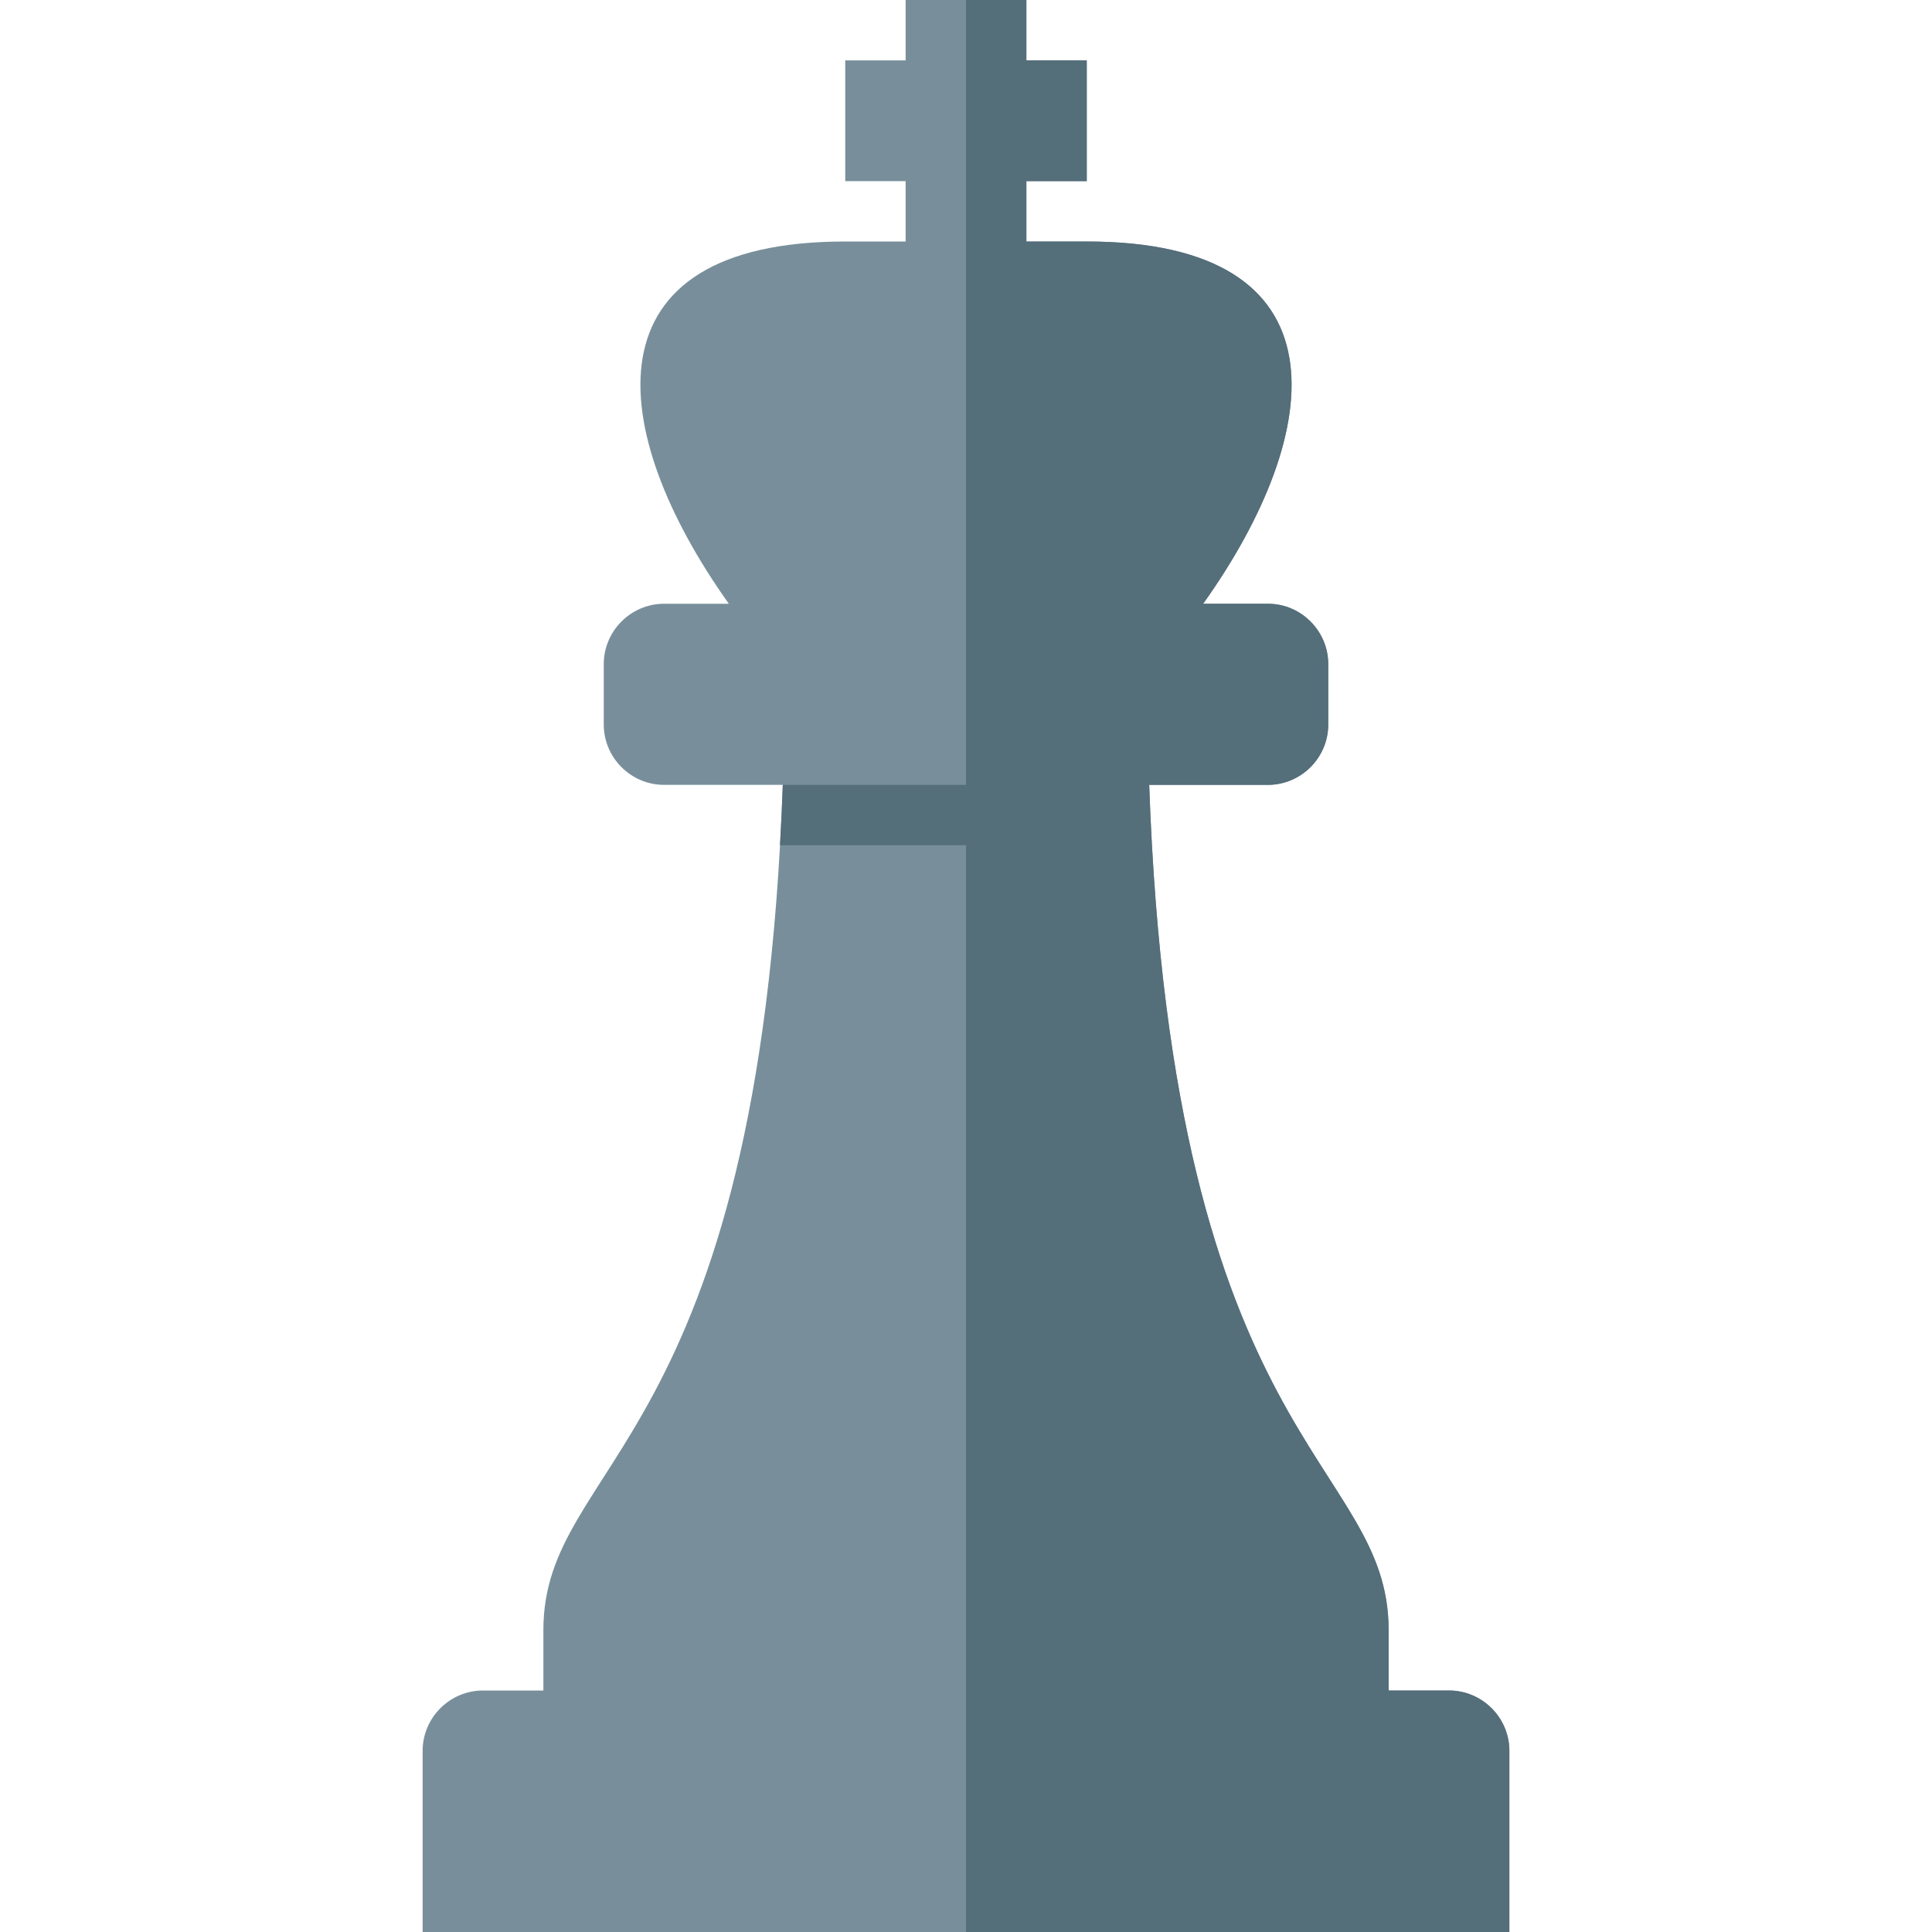
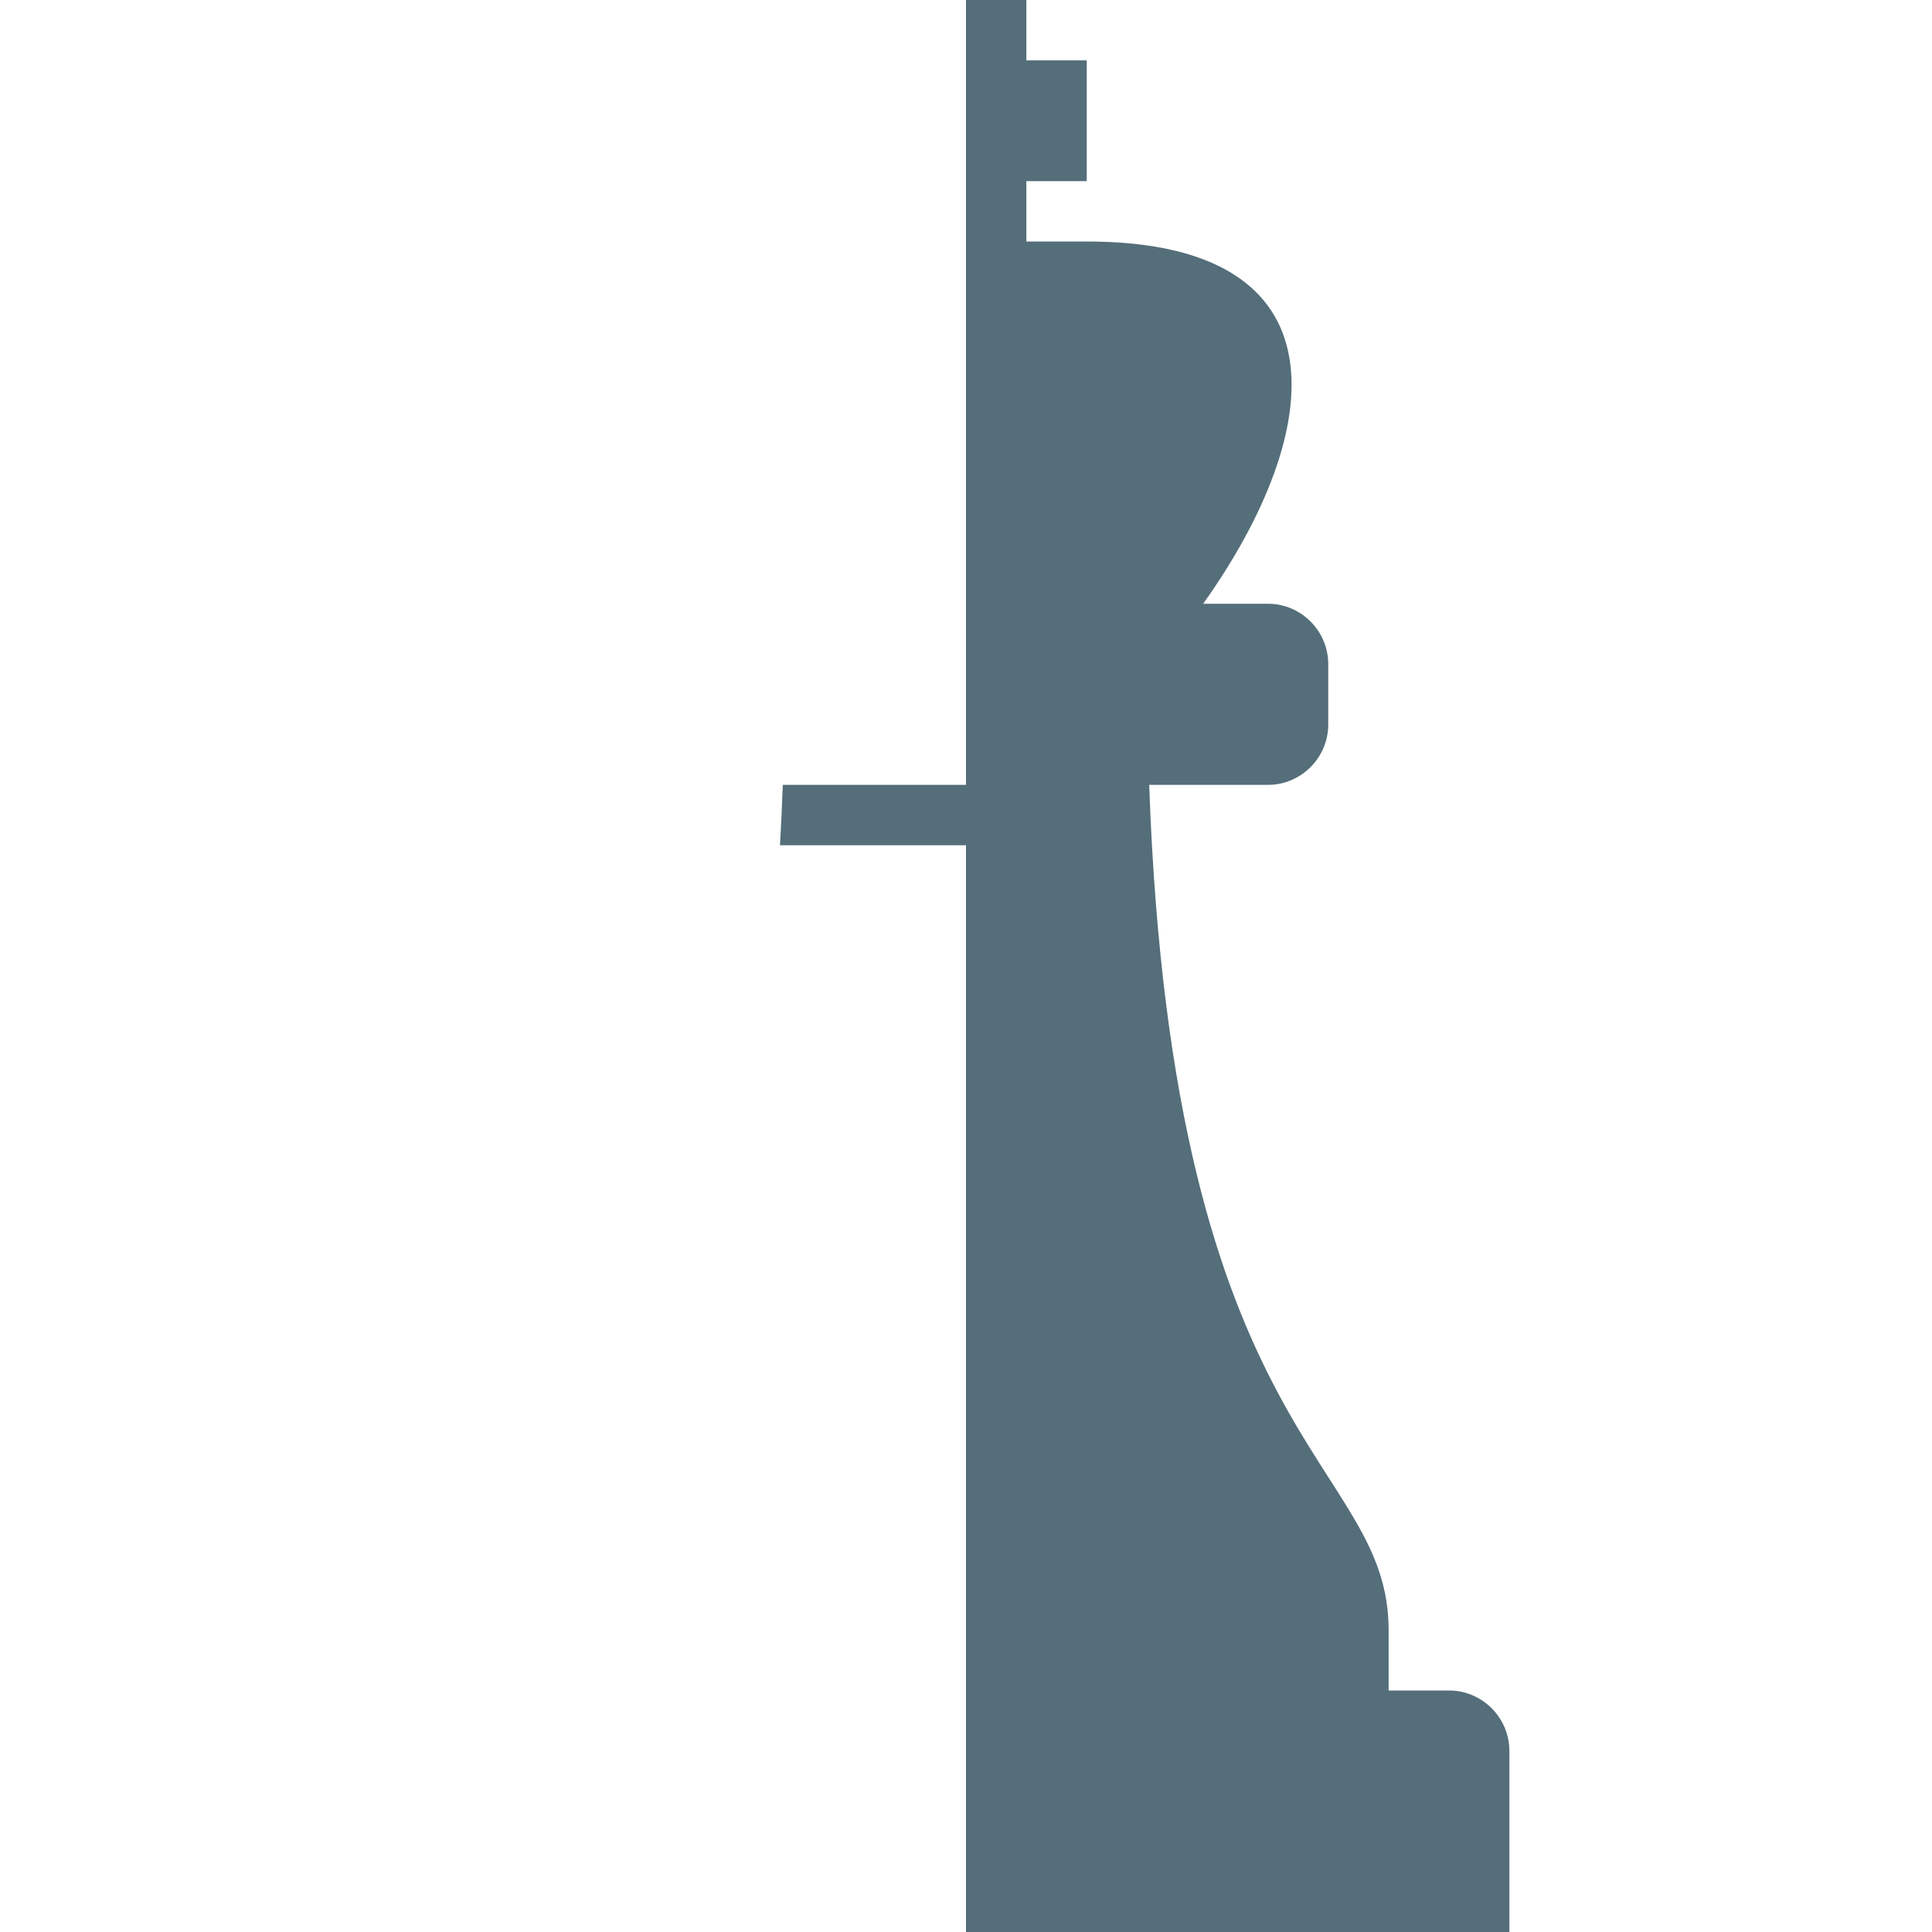
<svg xmlns="http://www.w3.org/2000/svg" version="1.1" viewBox="0 0 512 512">
  <g>
-     <path d="M128,448l16,0l0,-16c0,-45.4 57.25,-47.9 63.45,-224l-31.45,0c-8.8,0 -16,-7.2 -16,-16l0,-16c0,-8.8 7.2,-16 16,-16l17.15,0c-32.7,-45.9 -38.5,-96 30.85,-96l16,0l0,-16l-16,0l0,-32l16,0l0,-16l32,0l0,16l16,0l0,32l-16,0l0,16l16,0c69.35,0 63.55,50.1 30.85,96l17.15,0c8.8,0 16,7.2 16,16l0,16c0,8.8 -7.2,16 -16,16l-31.45,0c6.2,176.1 63.45,178.6 63.45,224l0,16l16,0c8.8,0 16,7.2 16,16l0,48l-288,0l0,-48c0,-8.8 7.2,-16 16,-16z" fill="#788f9b" />
    <path d="M256,0l16,0l0,16l16,0l0,32l-16,0l0,16l16,0c69.35,0 63.55,50.1 30.85,96l17.15,0c8.8,0 16,7.2 16,16l0,16c0,8.8 -7.2,16 -16,16l-31.45,0c6.2,176.1 63.45,178.6 63.45,224l0,16l16,0c8.8,0 16,7.2 16,16l0,48l-144,0l0,-288l-49.3,0c0.3,-5.15 0.55,-10.5 0.75,-16l48.55,0z" fill="#546e7a" />
  </g>
</svg>